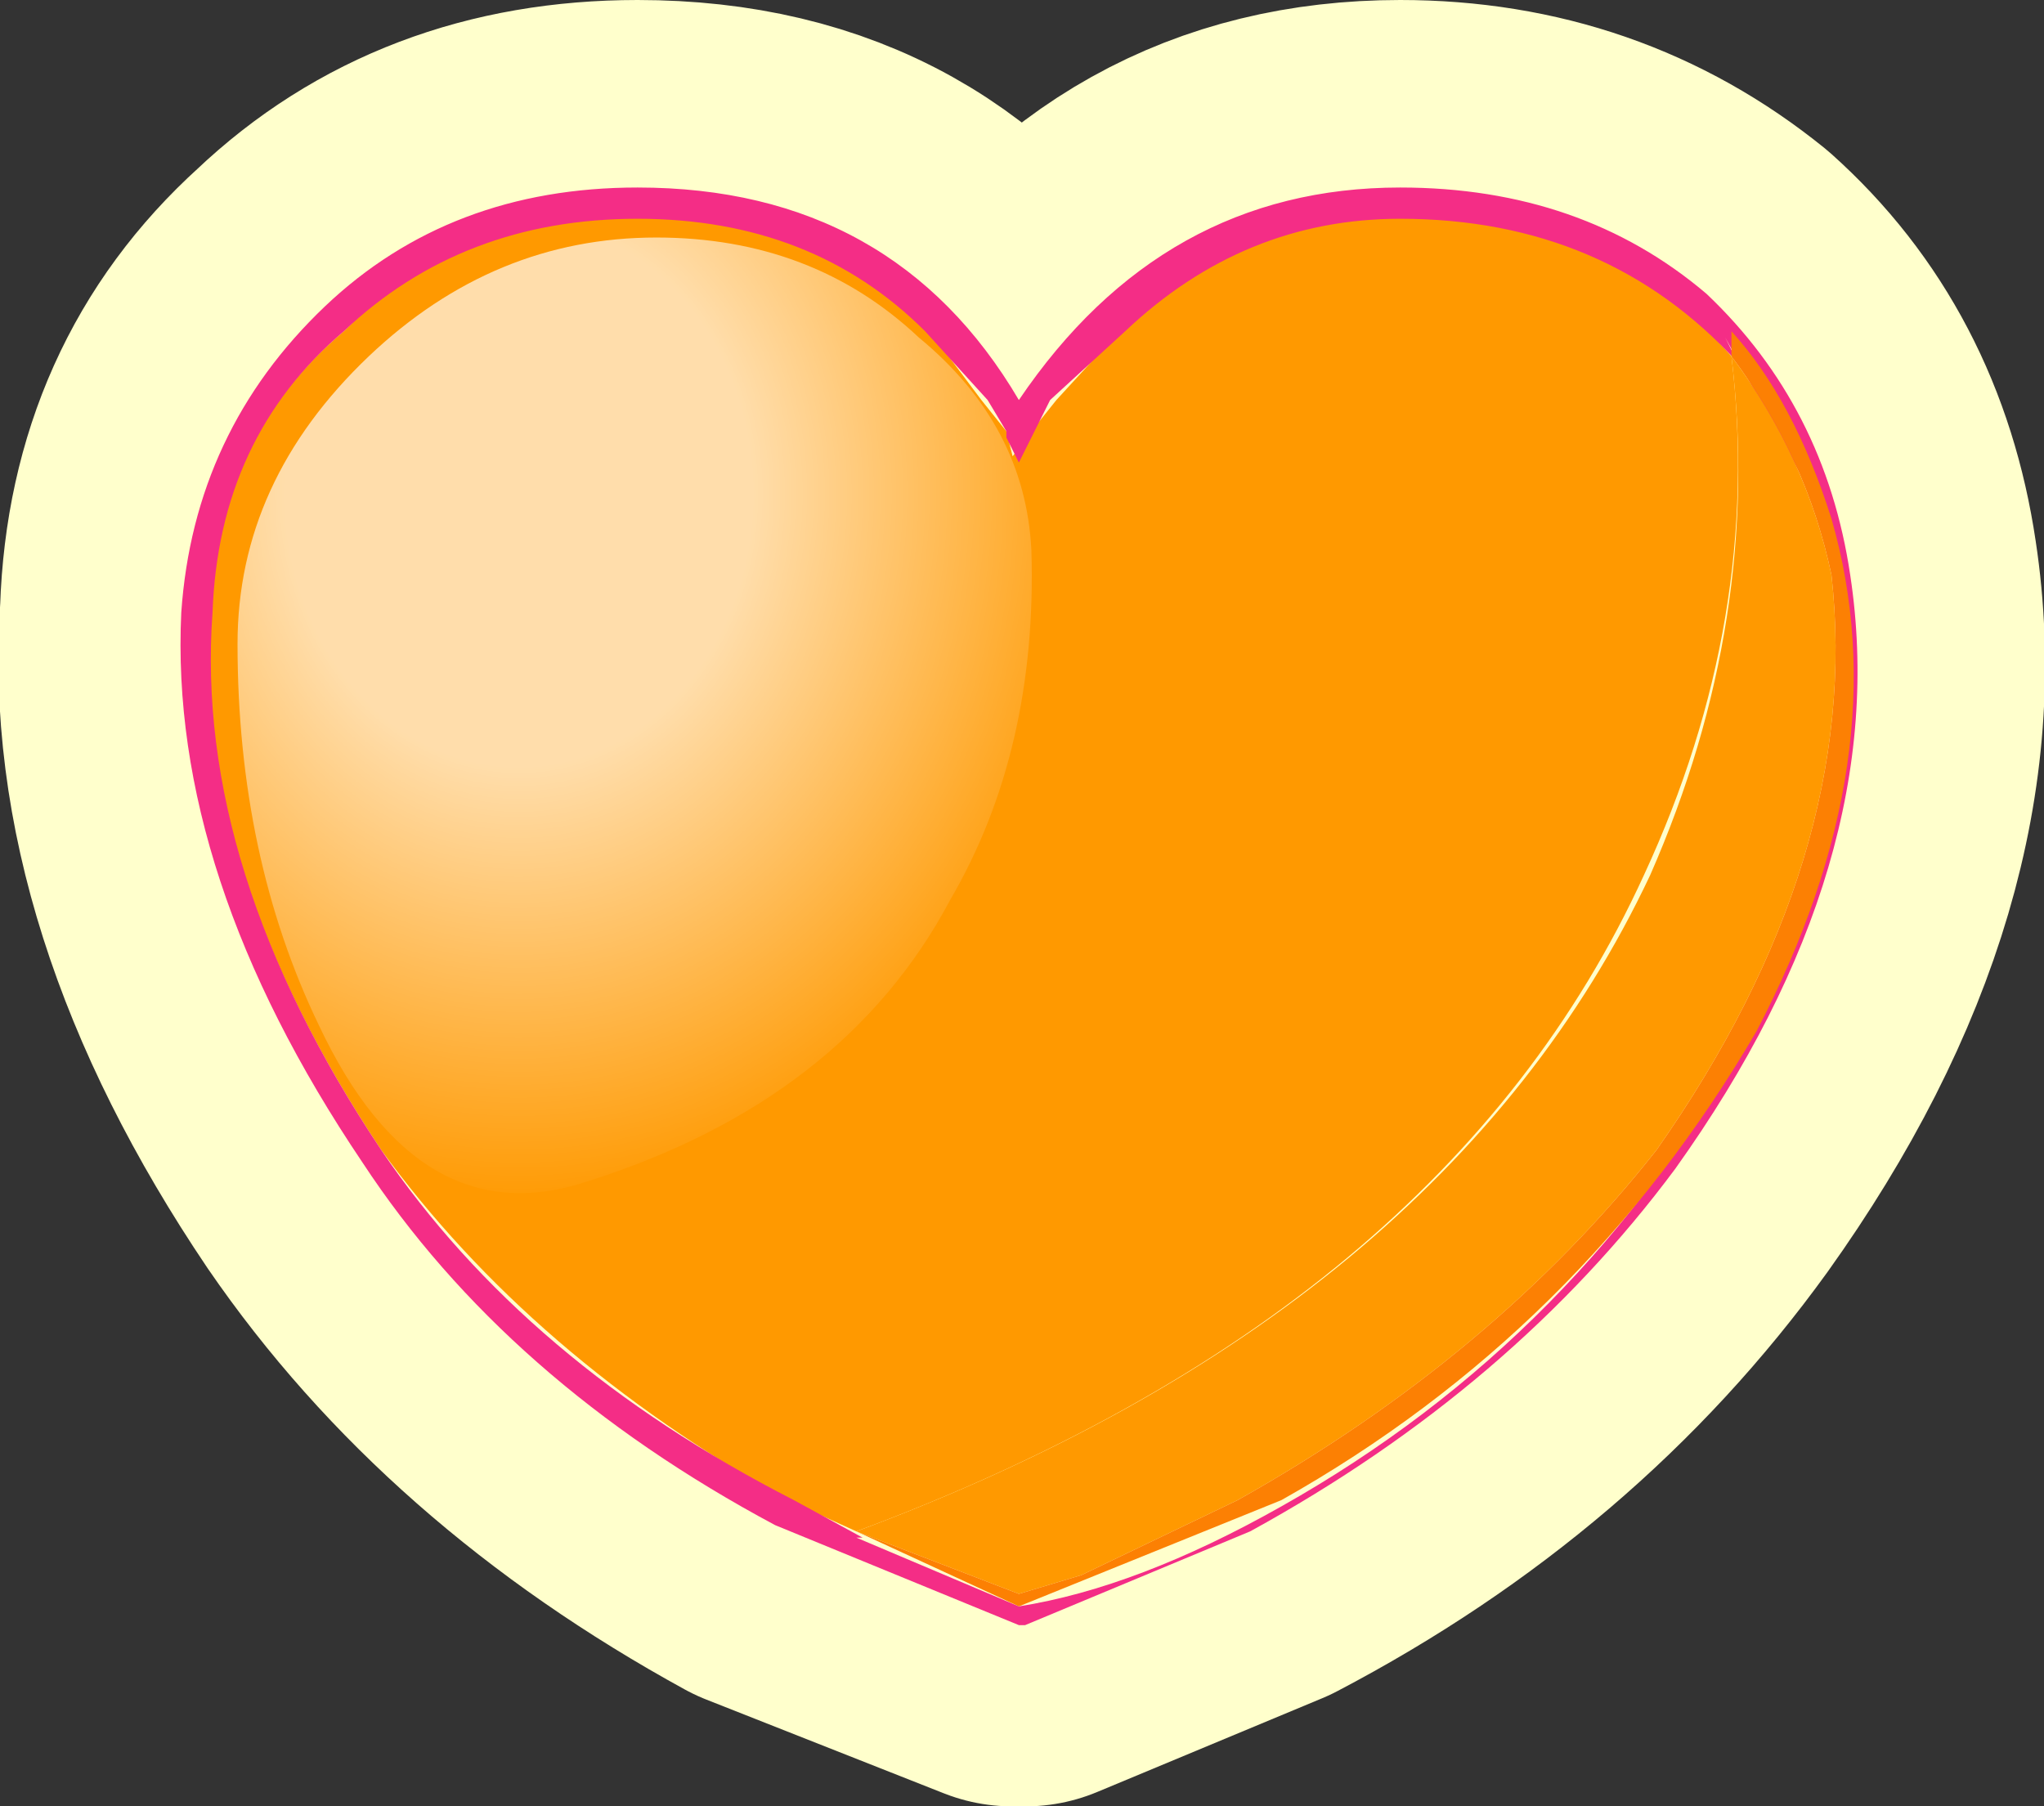
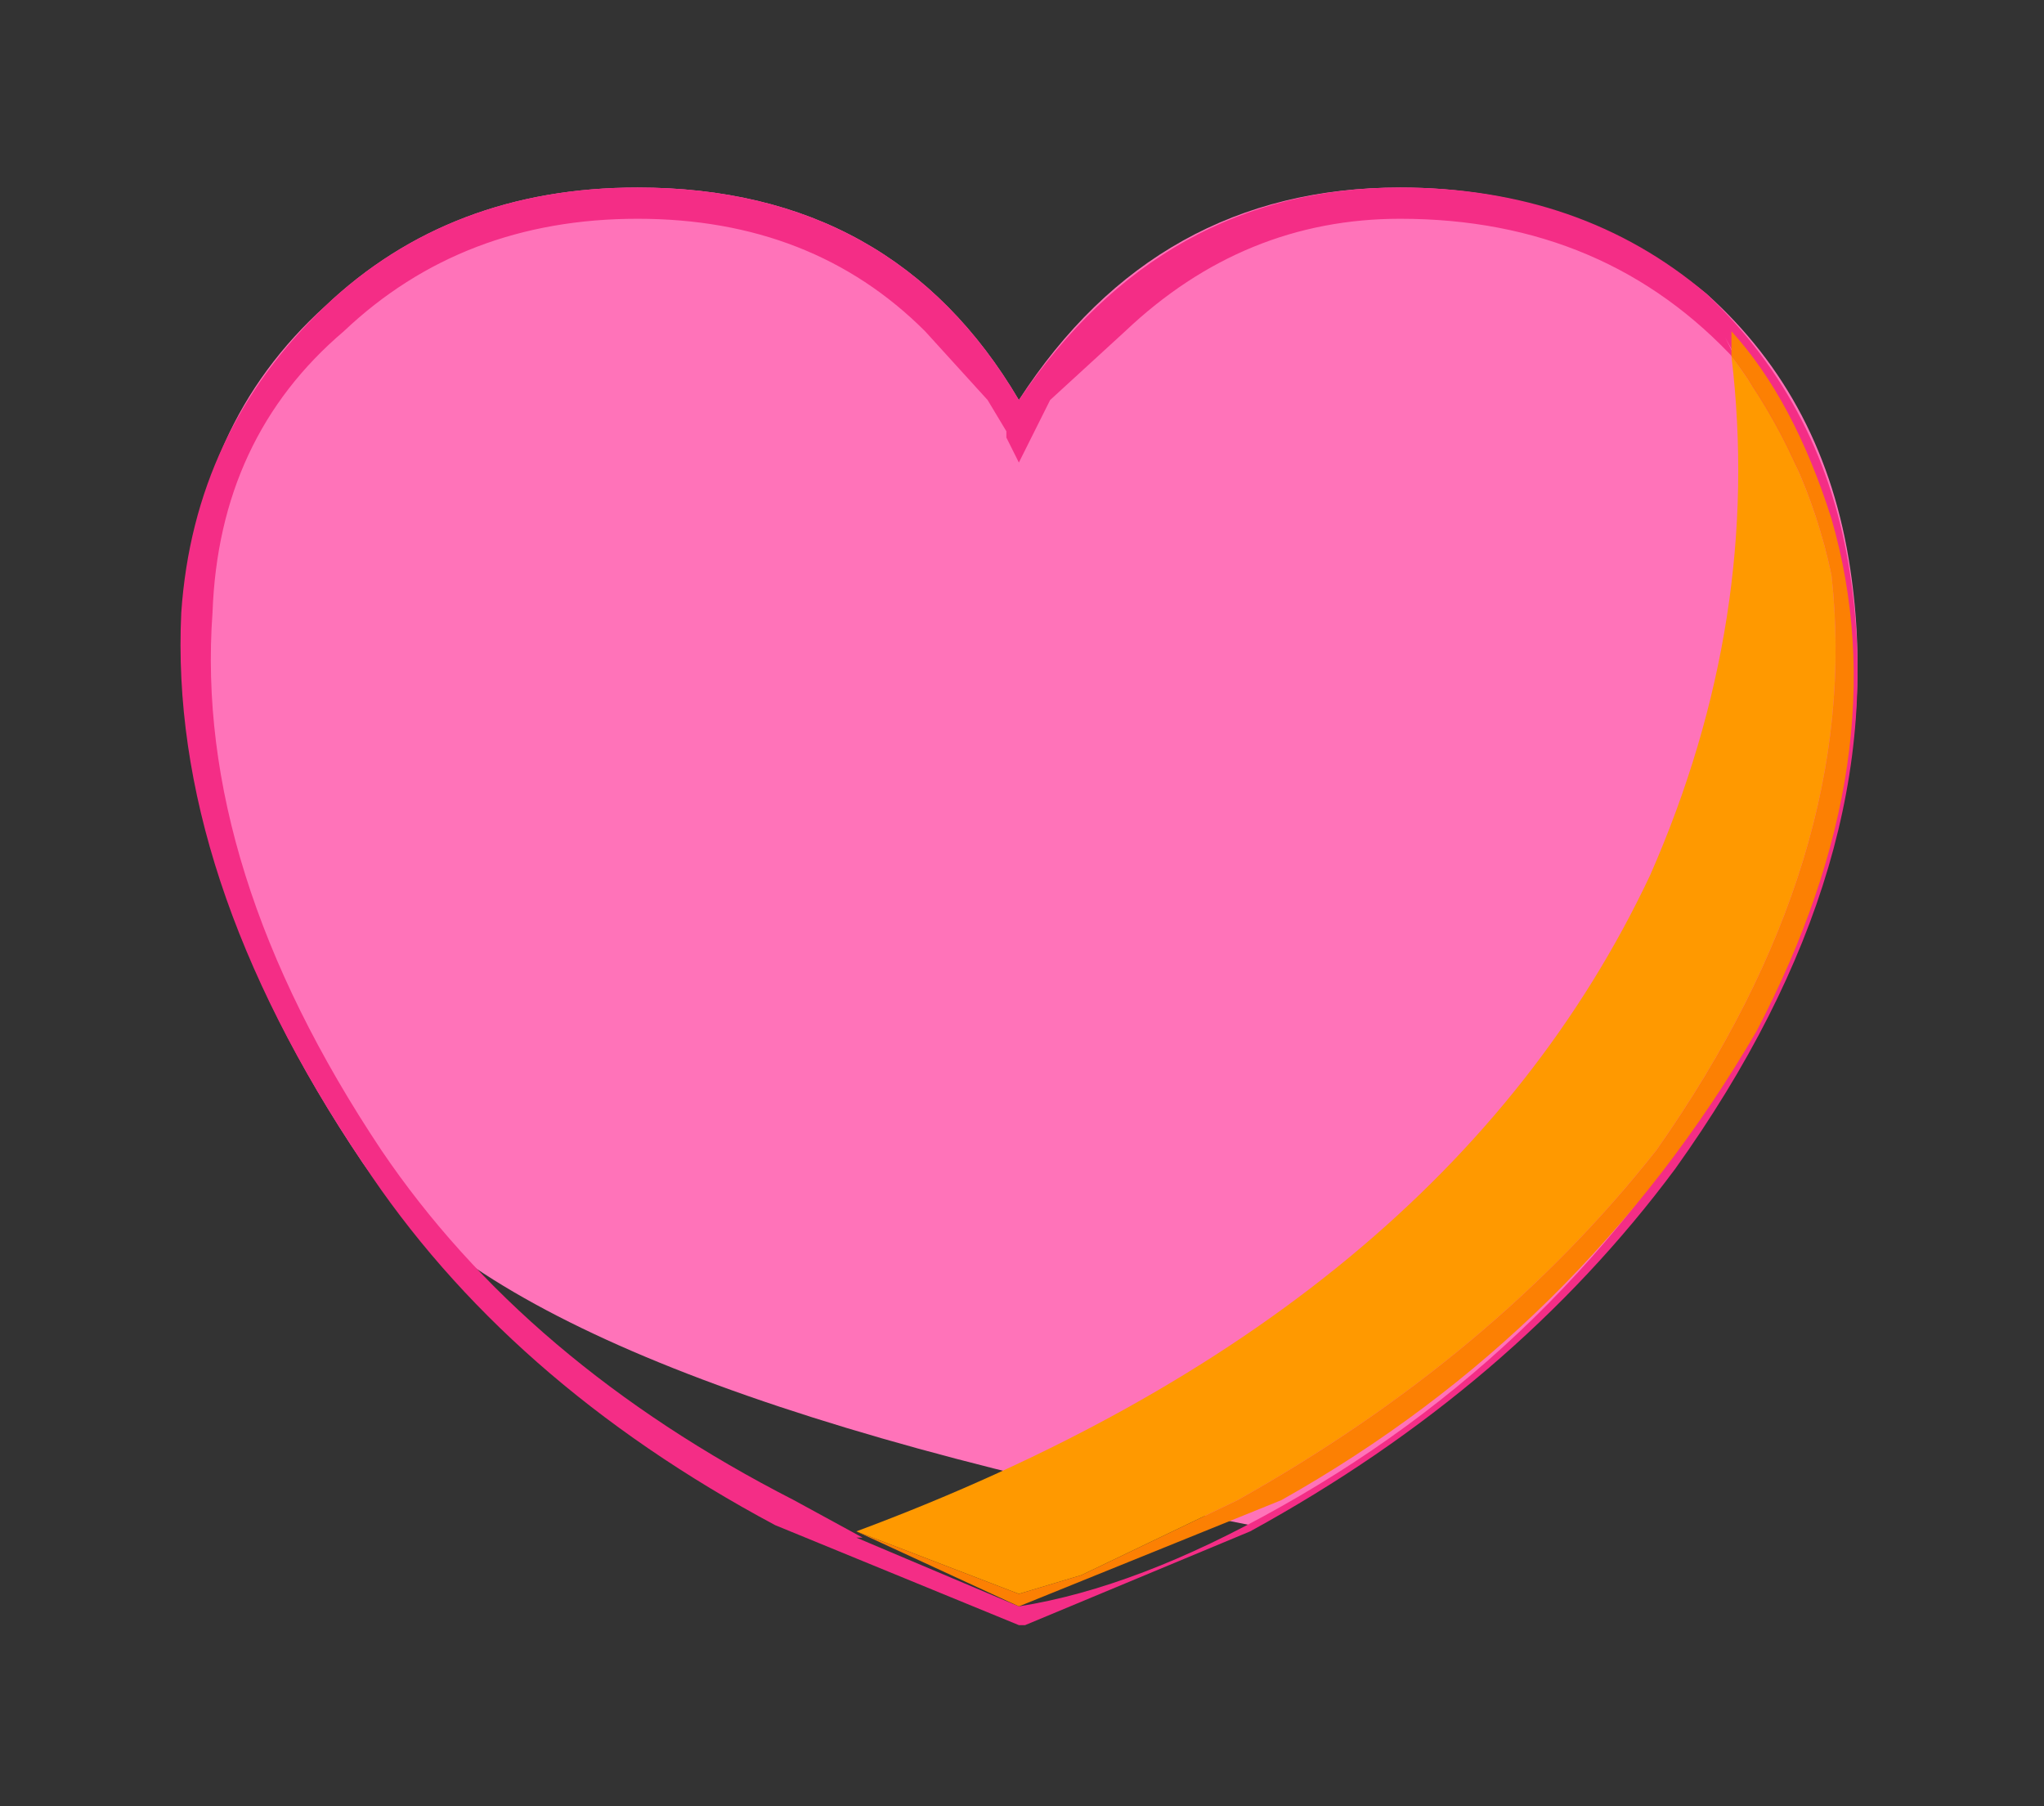
<svg xmlns="http://www.w3.org/2000/svg" height="14.45px" width="16.35px">
  <rect width="100%" height="100%" fill="#333333" stroke="none" />
  <g transform="matrix(1.0, 0.0, 0.0, 1.0, 9.15, 5.4)">
-     <path d="M5.65 -0.85 Q6.0 1.45 4.25 3.9 2.95 5.7 0.85 6.8 L-0.95 7.55 -1.05 7.55 -2.95 6.8 Q-5.05 5.65 -6.25 3.9 -7.8 1.6 -7.65 -0.5 -7.6 -2.0 -6.55 -2.95 -5.55 -3.9 -4.05 -3.9 -2.0 -3.9 -1.0 -2.2 0.1 -3.9 2.05 -3.9 3.45 -3.9 4.5 -3.05 5.45 -2.2 5.65 -0.85" fill="#ff73b9" fill-rule="evenodd" stroke="none" />
-     <path d="M5.65 -0.85 Q6.0 1.45 4.25 3.9 2.95 5.7 0.85 6.8 L-0.95 7.55 -1.05 7.55 -2.95 6.8 Q-5.05 5.65 -6.25 3.9 -7.8 1.6 -7.65 -0.5 -7.6 -2.0 -6.55 -2.95 -5.55 -3.9 -4.05 -3.9 -2.0 -3.9 -1.0 -2.2 0.1 -3.9 2.05 -3.9 3.45 -3.9 4.5 -3.05 5.45 -2.2 5.65 -0.85 Z" fill="none" stroke="#ffffcc" stroke-linecap="round" stroke-linejoin="round" stroke-width="3.0" />
-     <path d="M2.05 -3.7 Q3.7 -3.7 4.7 -2.55 4.95 -0.45 4.0 1.6 2.4 5.1 -2.3 6.85 L-2.85 6.6 Q-4.9 5.45 -6.1 3.8 -7.6 1.55 -7.5 -0.55 -7.4 -1.9 -6.4 -2.75 -5.45 -3.7 -4.1 -3.7 -2.7 -3.7 -1.75 -2.8 L-1.3 -2.2 -1.1 -1.95 -1.05 -1.75 -0.9 -1.95 -0.7 -2.2 -0.15 -2.8 Q0.75 -3.7 2.05 -3.7" fill="#ff9900" fill-rule="evenodd" stroke="none" />
+     <path d="M5.65 -0.85 Q6.0 1.45 4.25 3.9 2.95 5.7 0.85 6.8 Q-5.05 5.65 -6.25 3.9 -7.8 1.6 -7.65 -0.5 -7.6 -2.0 -6.55 -2.95 -5.55 -3.9 -4.05 -3.9 -2.0 -3.9 -1.0 -2.2 0.1 -3.9 2.05 -3.9 3.45 -3.9 4.5 -3.05 5.45 -2.2 5.65 -0.85" fill="#ff73b9" fill-rule="evenodd" stroke="none" />
    <path d="M5.65 -0.8 Q6.0 1.5 4.25 3.95 2.95 5.7 0.85 6.85 L-0.95 7.6 -1.0 7.6 -2.95 6.8 Q-5.1 5.65 -6.25 3.9 -7.8 1.6 -7.7 -0.5 -7.6 -1.95 -6.55 -2.95 -5.55 -3.9 -4.05 -3.9 -2.0 -3.9 -1.0 -2.2 0.15 -3.9 2.05 -3.9 3.5 -3.9 4.5 -3.05 5.45 -2.15 5.65 -0.8 M-0.15 -2.75 L-0.75 -2.2 -0.9 -1.9 -1.0 -1.7 -1.1 -1.9 -1.1 -1.95 -1.25 -2.2 -1.75 -2.75 Q-2.65 -3.65 -4.05 -3.65 -5.45 -3.65 -6.4 -2.75 -7.4 -1.9 -7.45 -0.5 -7.6 1.55 -6.1 3.8 -4.95 5.5 -2.8 6.6 L-2.25 6.9 -2.3 6.9 -1.0 7.45 Q-0.05 7.3 1.1 6.65 3.5 5.3 4.85 2.85 6.05 0.7 5.45 -1.25 L4.65 -2.7 4.75 -2.5 Q3.7 -3.65 2.05 -3.65 0.8 -3.65 -0.15 -2.75" fill="#f42d86" fill-rule="evenodd" stroke="none" />
-     <path d="M-1.8 -2.7 Q-0.95 -2.0 -0.9 -1.0 -0.85 0.6 -1.55 1.8 -2.4 3.4 -4.45 4.05 -5.8 4.5 -6.6 2.8 -7.25 1.45 -7.25 -0.25 -7.25 -1.55 -6.2 -2.55 -5.2 -3.5 -3.9 -3.5 -2.65 -3.5 -1.8 -2.7" fill="url(#gradient0)" fill-rule="evenodd" stroke="none" />
    <path d="M5.5 -0.8 Q5.75 1.45 4.1 3.8 2.8 5.45 0.75 6.6 L-0.5 7.2 -1.0 7.35 -2.3 6.85 Q2.4 5.1 4.05 1.6 4.95 -0.45 4.7 -2.55 5.3 -1.75 5.5 -0.8" fill="#ff9900" fill-rule="evenodd" stroke="none" />
    <path d="M5.5 -1.25 Q6.05 0.65 4.9 2.85 3.5 5.25 1.1 6.6 L-1.0 7.45 -2.3 6.85 -1.0 7.35 -0.5 7.2 0.75 6.6 Q2.8 5.45 4.1 3.8 5.75 1.45 5.5 -0.8 5.3 -1.75 4.7 -2.55 L4.7 -2.75 Q5.2 -2.2 5.5 -1.25" fill="#fc8003" fill-rule="evenodd" stroke="none" />
  </g>
  <defs>
    <radialGradient cx="0" cy="0" gradientTransform="matrix(0.006, 0.0, 0.0, 0.007, -5.0, -1.45)" gradientUnits="userSpaceOnUse" id="gradient0" r="819.2" spreadMethod="pad">
      <stop offset="0.38" stop-color="#ffffff" stop-opacity="0.671" />
      <stop offset="1.0" stop-color="#ffffff" stop-opacity="0.0" />
    </radialGradient>
  </defs>
</svg>